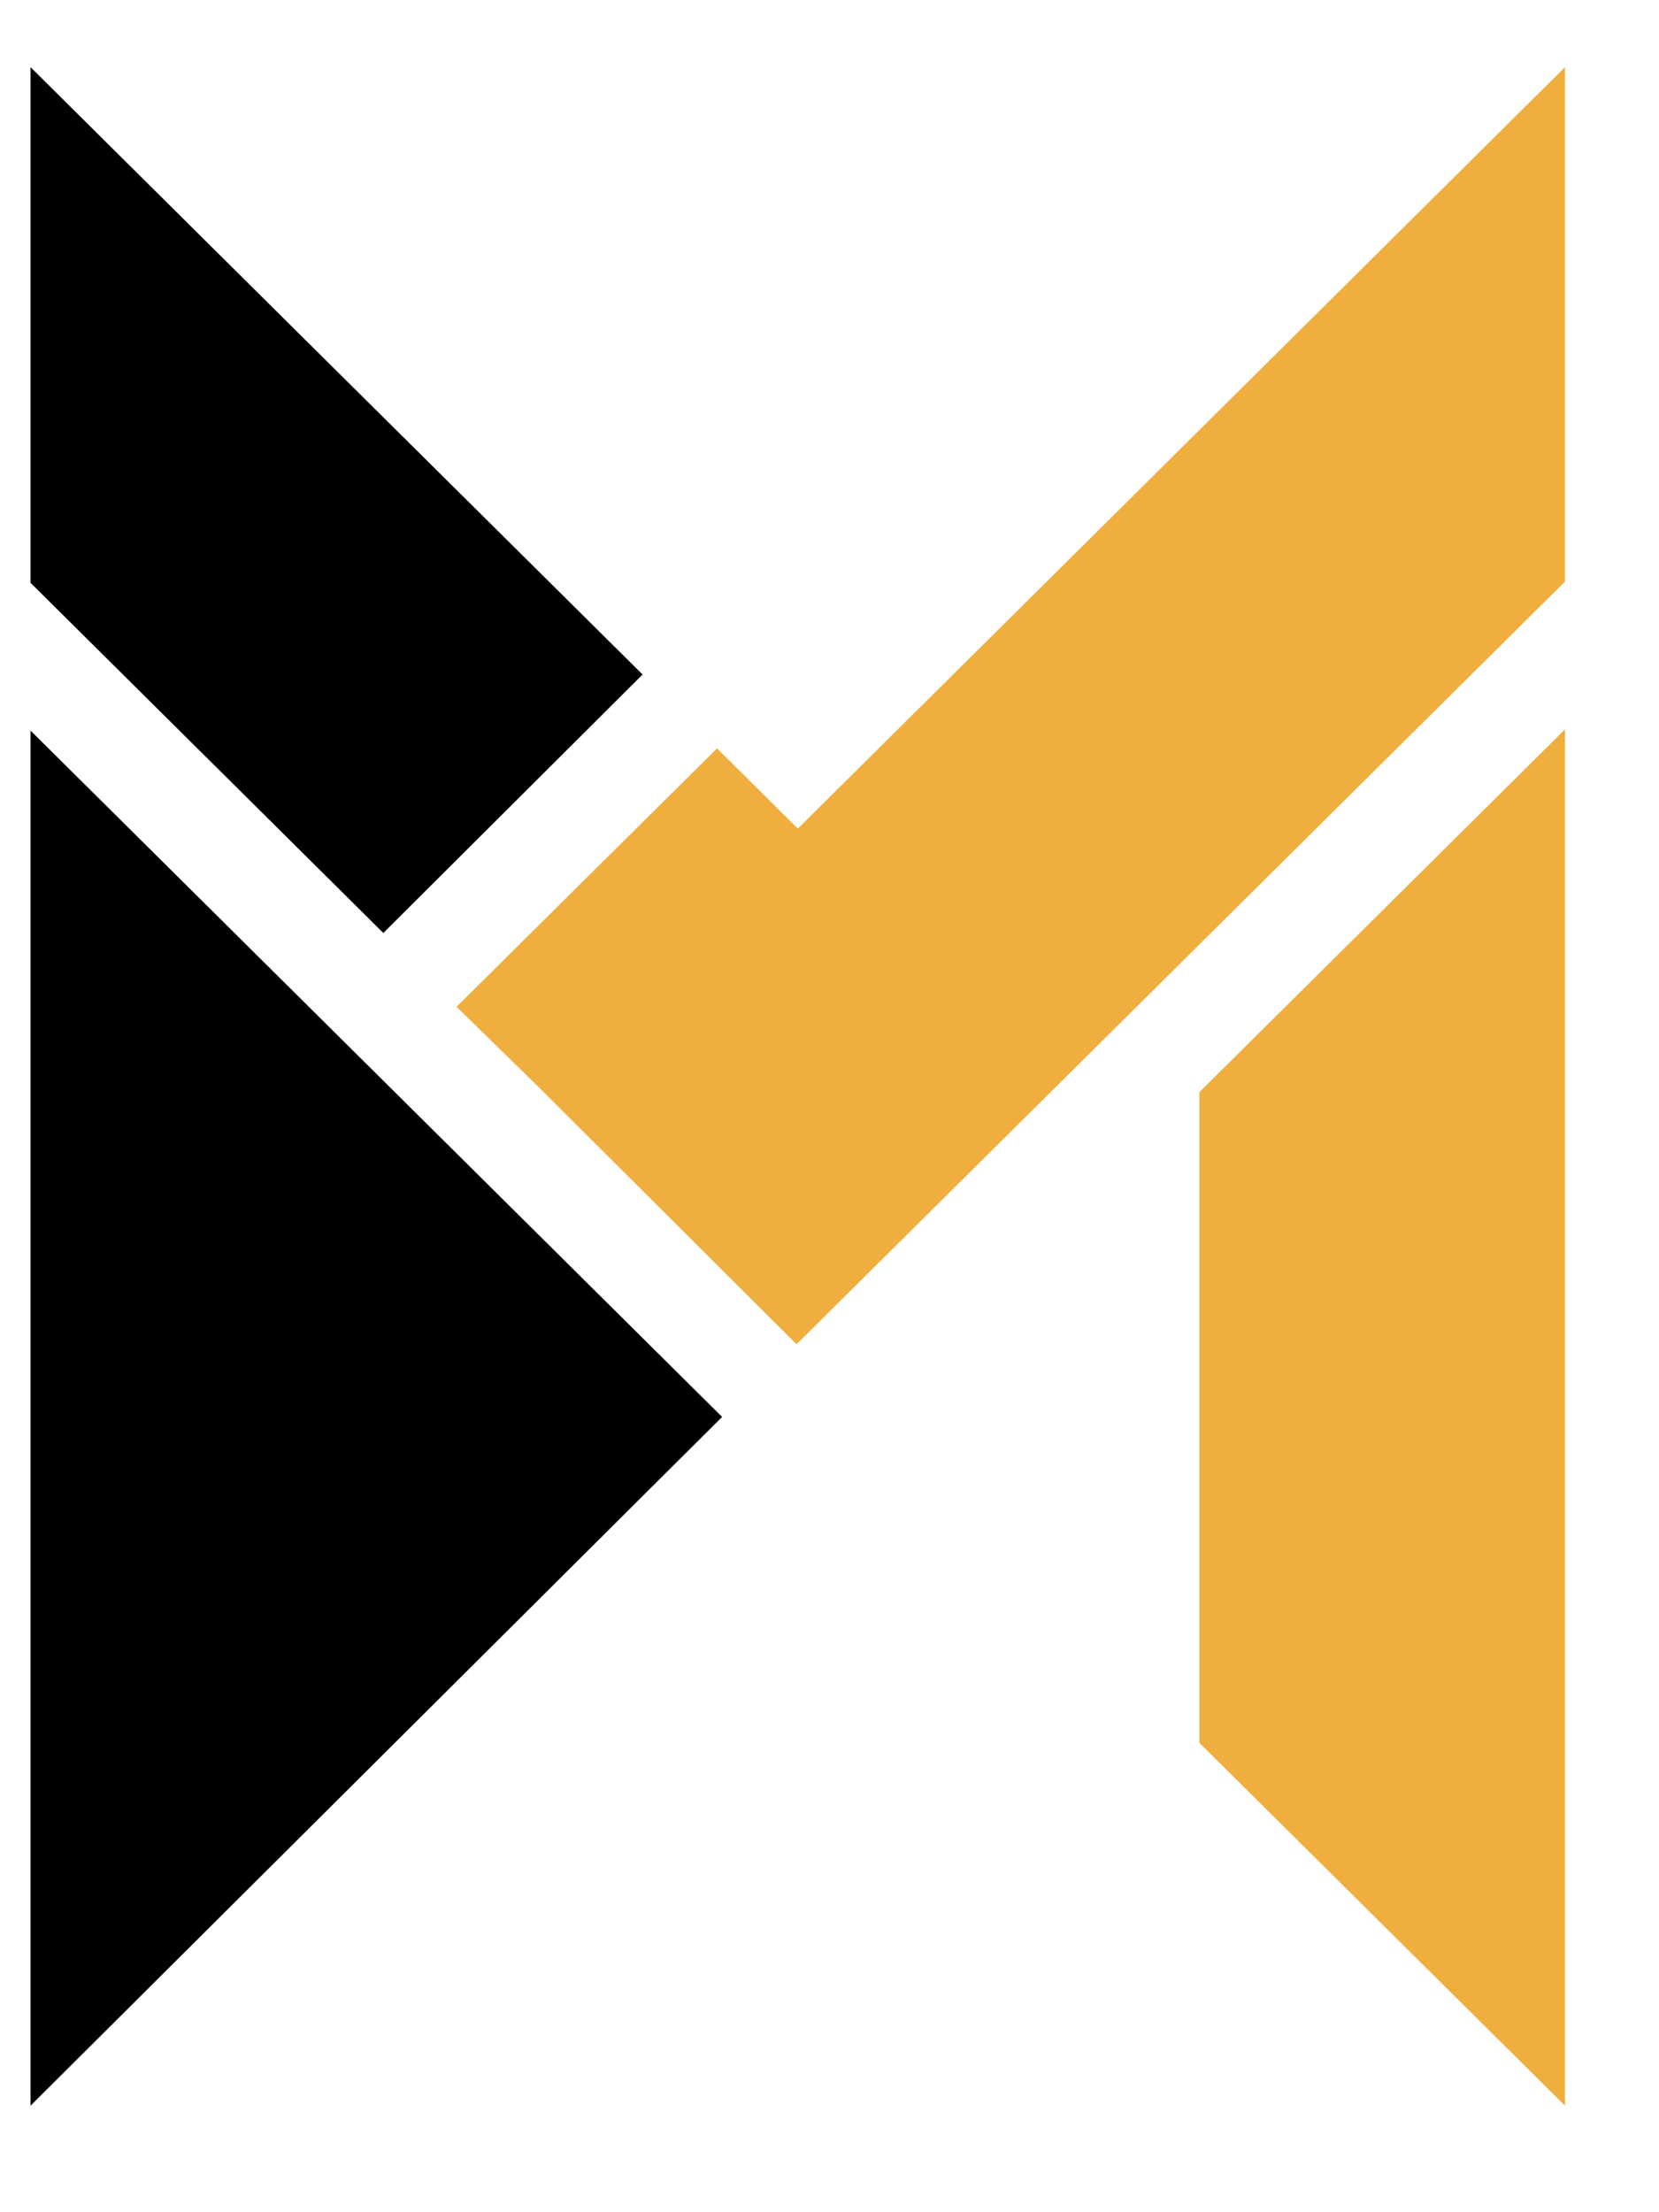
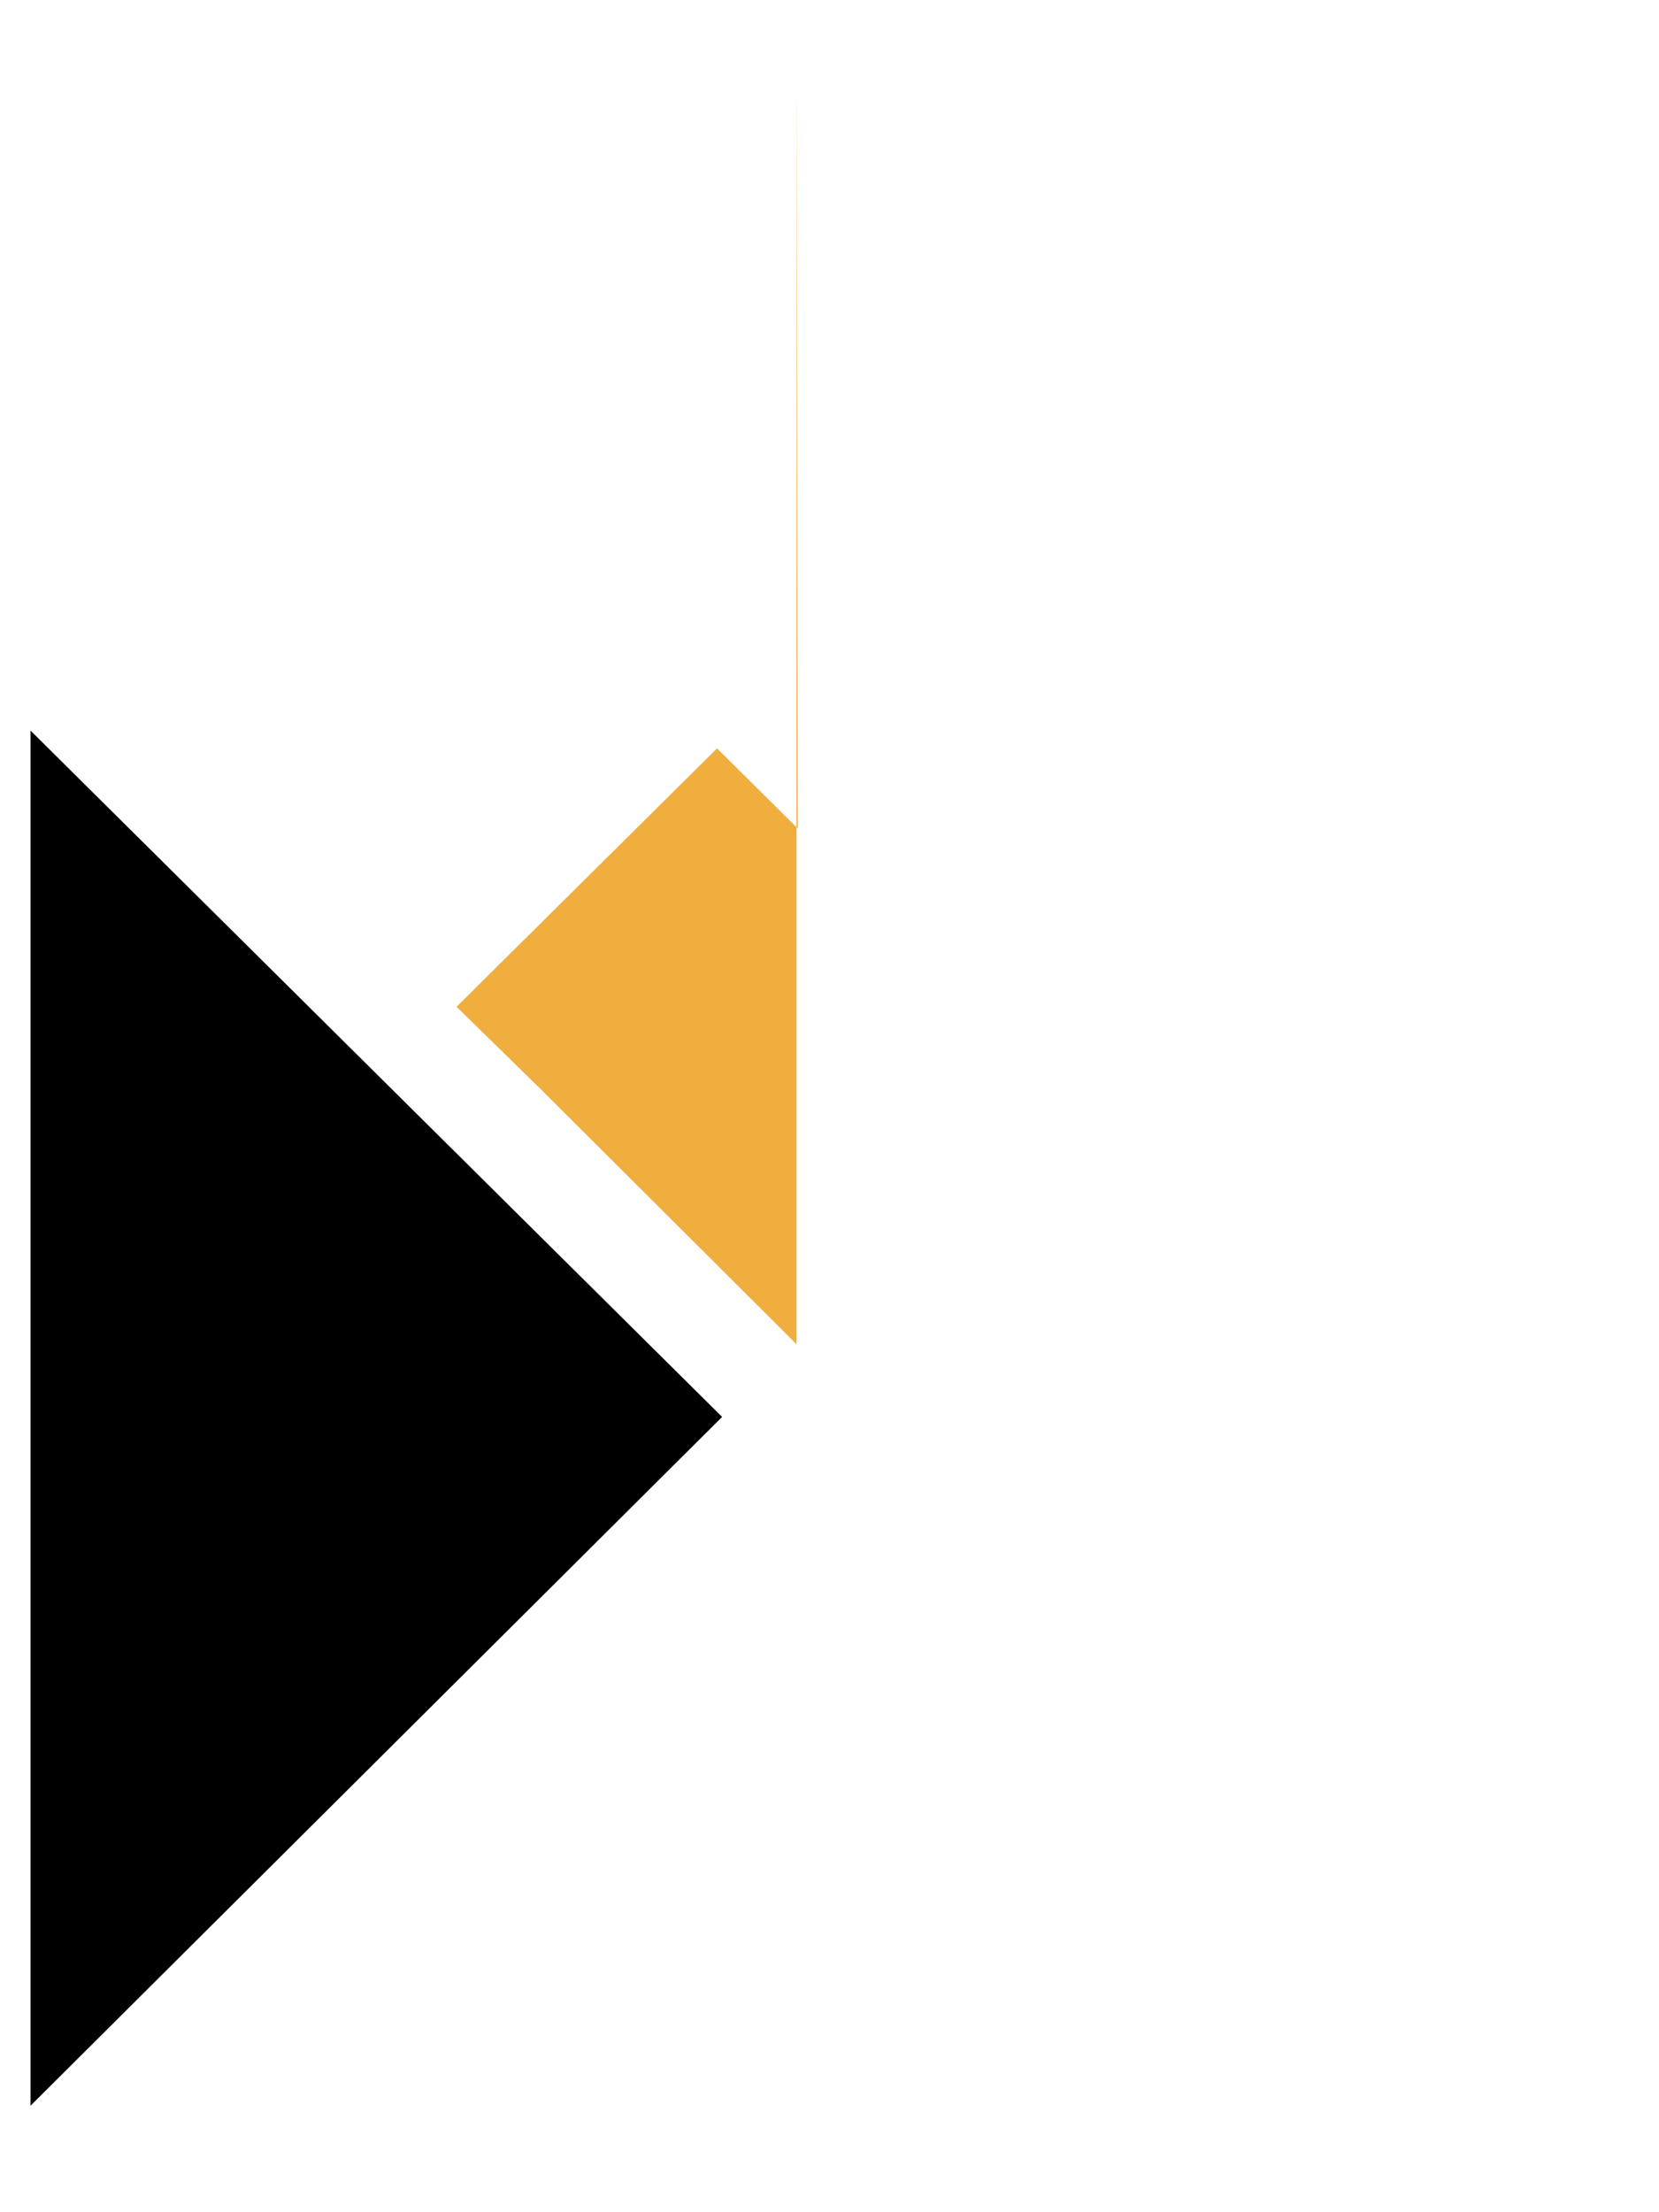
<svg xmlns="http://www.w3.org/2000/svg" width="15" height="20" viewBox="0 0 15 20" fill="none">
-   <path d="M13.129 7.607L10.844 9.874V15.756L14.15 19.037V6.594L13.129 7.607Z" fill="#EFAE3E" />
  <path d="M6.529 12.81L0.276 19.037V6.605L6.529 12.81Z" fill="black" />
-   <path d="M3.466 8.435L0.276 5.269V0.607L2.689 3.002L5.81 6.098L3.466 8.435Z" fill="black" />
-   <path d="M7.214 7.491L6.483 6.766L4.128 9.102L4.87 9.828L7.202 12.153L14.15 5.258V0.607L7.214 7.491Z" fill="#EFAE3E" />
+   <path d="M7.214 7.491L6.483 6.766L4.128 9.102L4.87 9.828L7.202 12.153V0.607L7.214 7.491Z" fill="#EFAE3E" />
</svg>